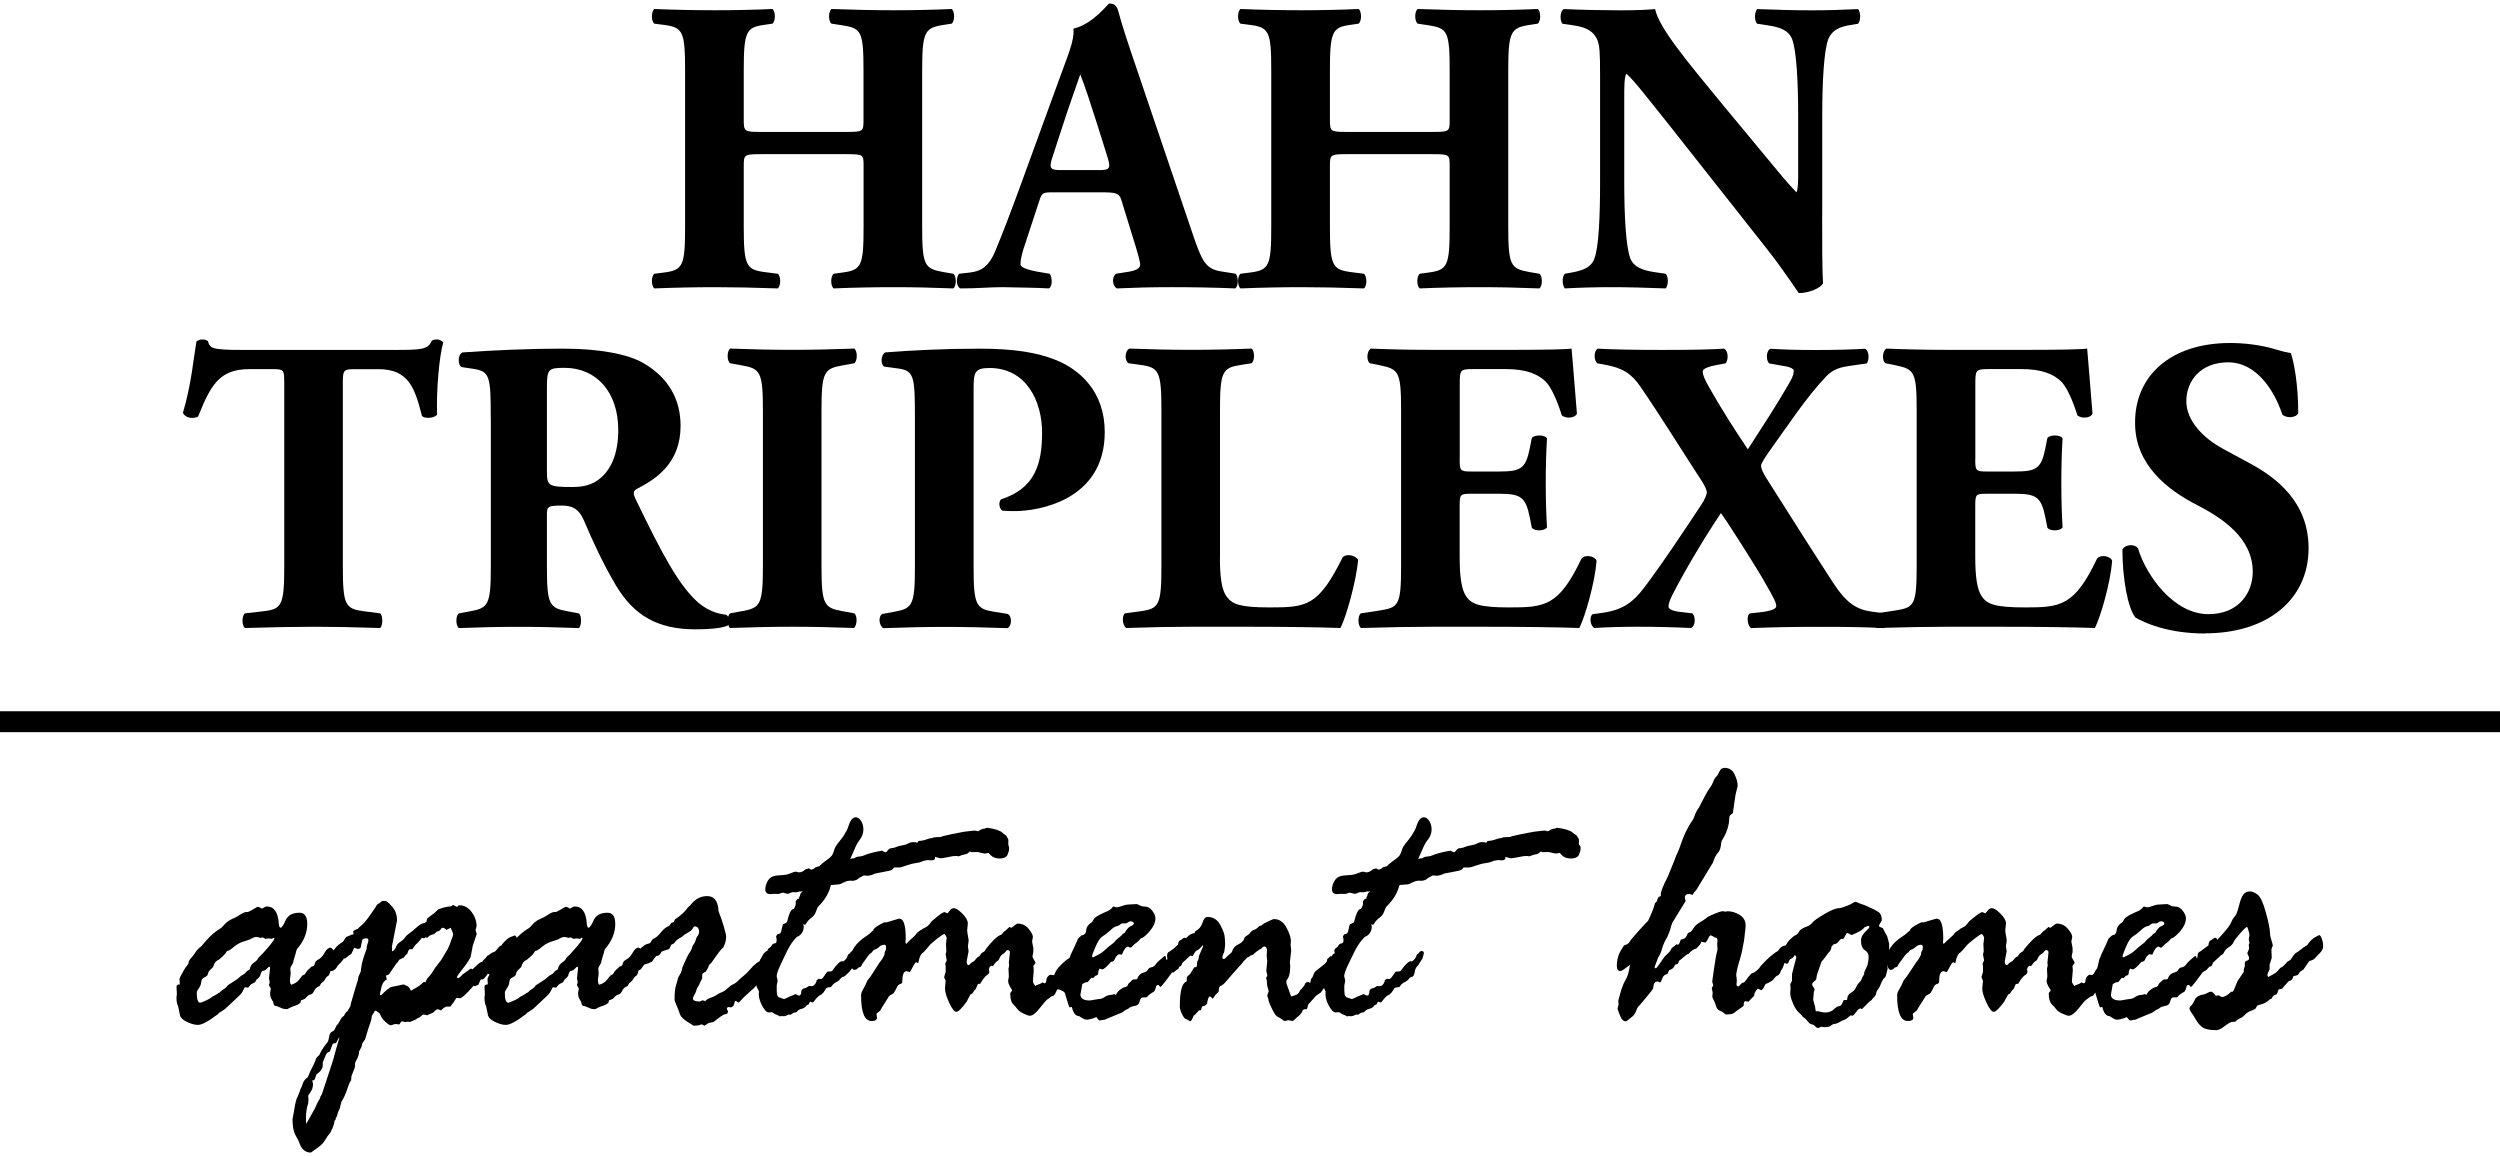
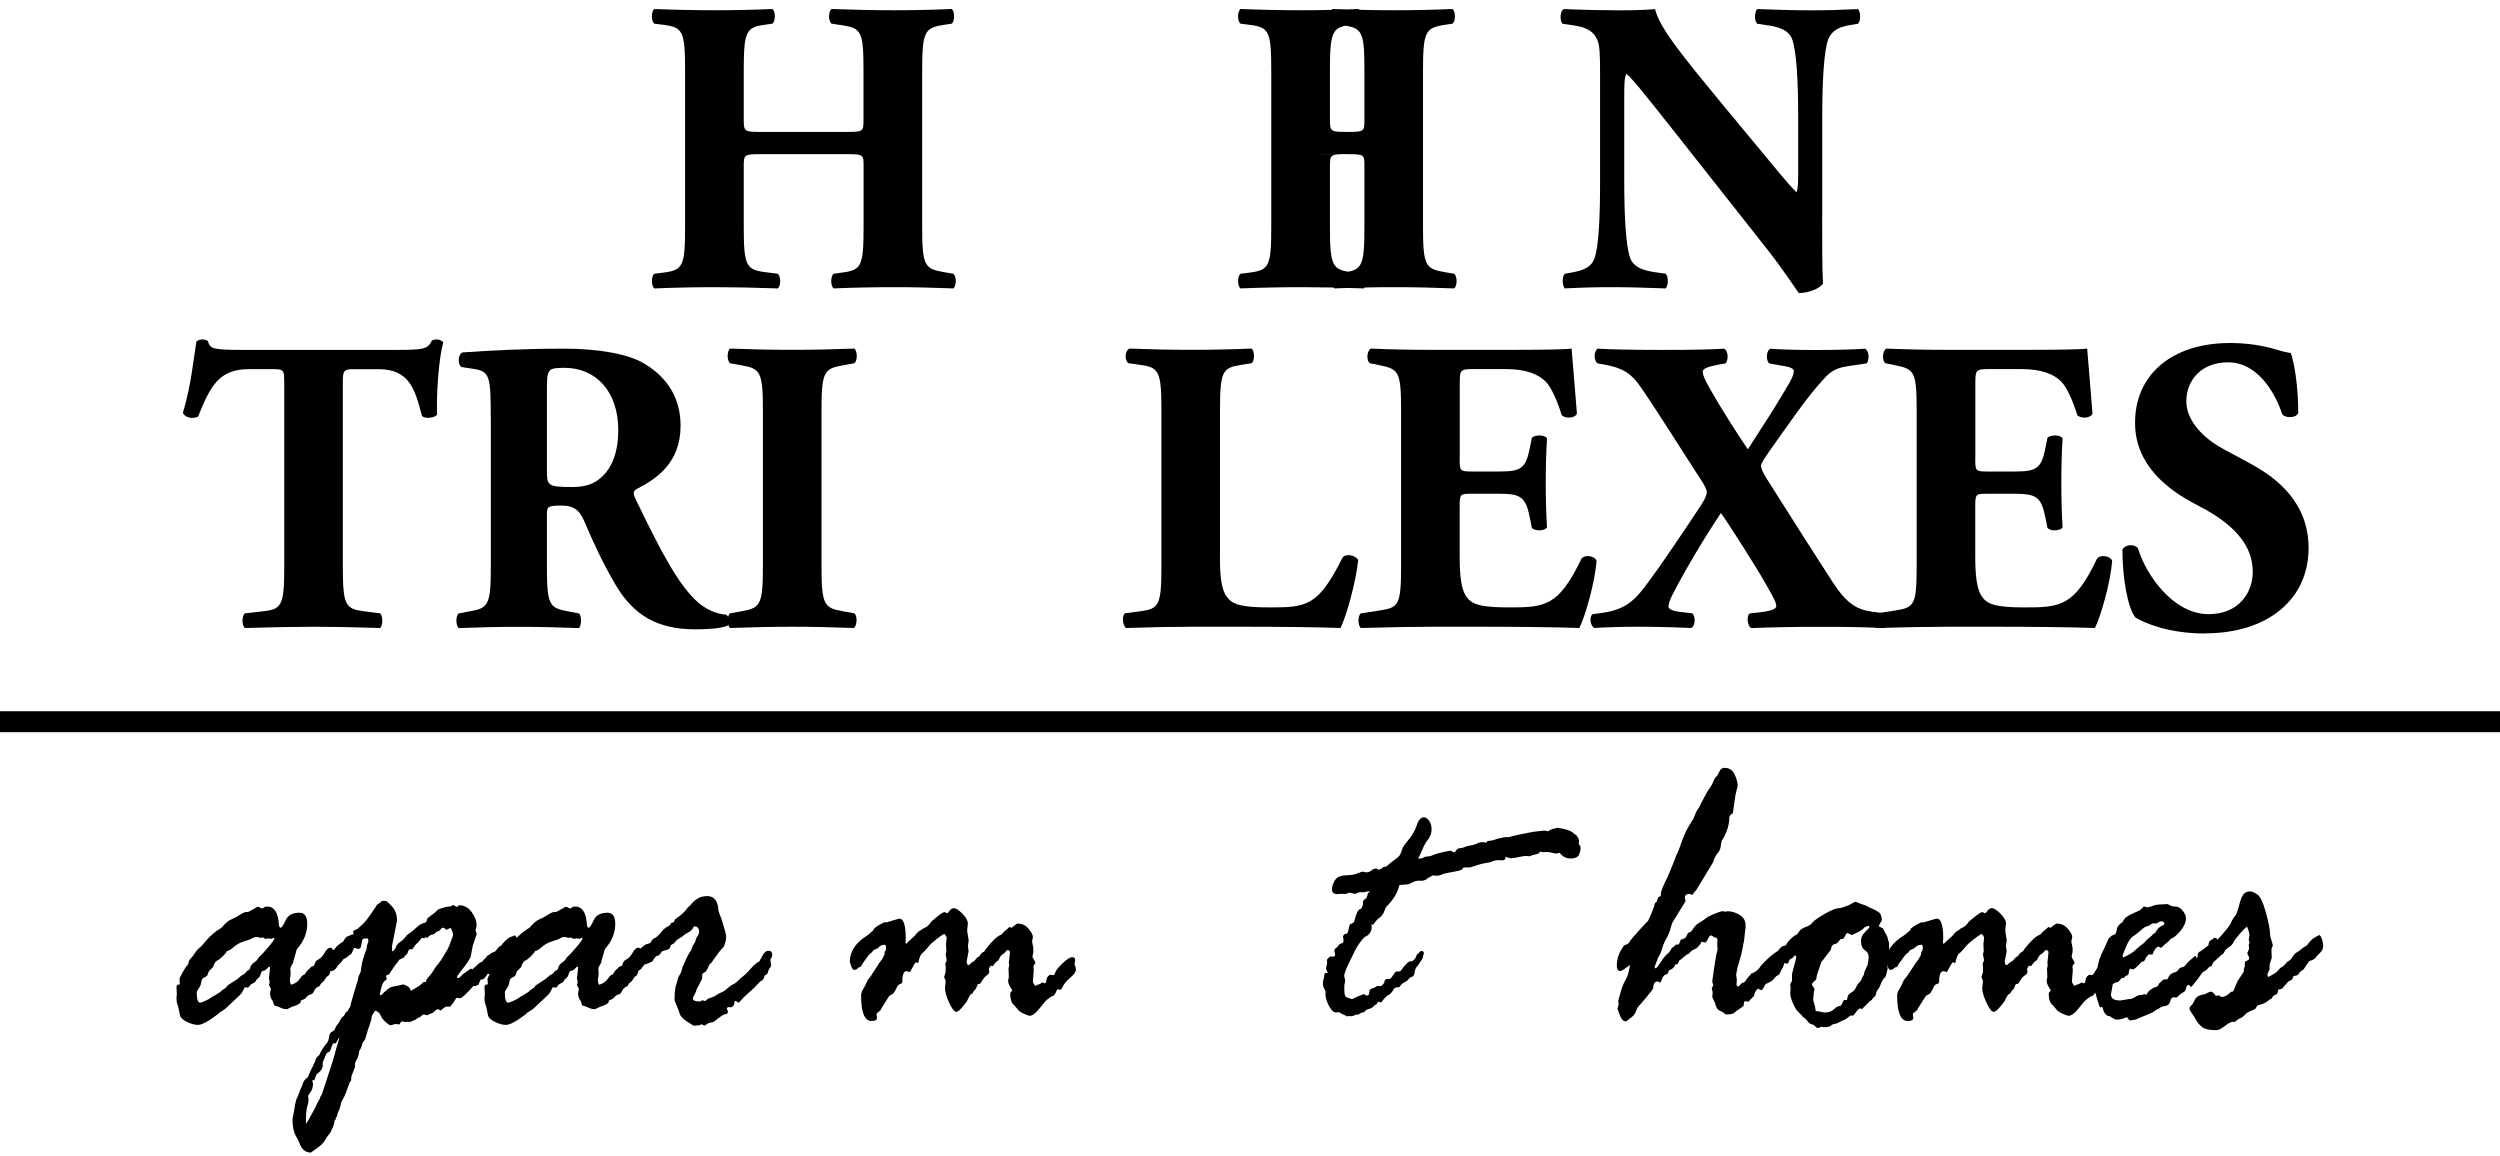
<svg xmlns="http://www.w3.org/2000/svg" id="logos" viewBox="0 0 300 138.66">
  <g>
    <path d="M91.32,18.5c-2.02,0-2.07.05-2.07,1.46v7.25c0,4.68.3,5.14,2.51,5.44l1.57.2c.39.3.39,1.46,0,1.76-2.8-.1-5.26-.15-7.48-.15-2.36,0-4.82.05-7.33.15-.39-.3-.39-1.46,0-1.76l1.18-.15c2.26-.3,2.51-.81,2.51-5.49V8.48c0-4.68-.25-5.19-2.51-5.49l-1.18-.15c-.39-.3-.39-1.46,0-1.76,2.41.1,4.97.15,7.33.15,2.21,0,4.67-.05,6.84-.15.39.3.39,1.46,0,1.76l-1.03.15c-2.12.3-2.41.81-2.41,5.49v5.84c0,1.46.05,1.51,2.07,1.51h10.23c2.07,0,2.07-.05,2.07-1.51v-5.84c0-4.68-.25-5.09-2.51-5.44l-1.33-.2c-.39-.3-.39-1.46,0-1.76,2.71.1,5.12.15,7.48.15s4.67-.05,6.94-.15c.39.3.39,1.46,0,1.76l-.98.15c-2.26.35-2.56.81-2.56,5.49v18.73c0,4.68.29,5.03,2.56,5.44l1.18.2c.39.3.39,1.46,0,1.76-2.46-.1-4.87-.15-7.13-.15-2.46,0-4.87.05-7.23.15-.39-.3-.39-1.46,0-1.76l1.08-.15c2.26-.3,2.51-.81,2.51-5.49v-7.25c0-1.41,0-1.46-2.07-1.46h-10.23Z" />
-     <path d="M126.34,23.08c-1.18,0-1.33.05-1.62,1.01l-1.92,5.84c-.29,1.01-.34,1.41-.34,1.81,0,.3.64.6,2.02.86l1.48.25c.3.35.39,1.51-.1,1.76-1.72-.1-3.49-.1-5.56-.15-1.67,0-2.8.15-5.07.15-.54-.3-.49-1.36-.15-1.76l1.33-.15c1.18-.15,2.16-.55,3-2.52.84-2.01,1.77-4.43,3.1-8.06l4.48-12.29c1.13-3.17,1.97-4.93,1.82-6.39,2.36-.55,4.18-3.02,4.28-3.02.64,0,.93.25,1.13,1.01.39,1.46.98,3.32,2.21,6.9l6.69,19.74c1.03,3.02,1.48,4.18,3.29,4.48l1.87.3c.3.25.39,1.46-.05,1.76-2.36-.1-5.02-.15-7.57-.15s-4.38.05-6.64.15c-.54-.3-.64-1.36-.1-1.76l1.57-.25c1.13-.2,1.33-.55,1.33-.86,0-.35-.34-1.56-.93-3.42l-1.33-4.33c-.25-.81-.64-.91-2.36-.91h-5.85ZM131.95,20.41c1.13,0,1.38-.15.98-1.46l-1.28-4.08c-.69-2.17-1.57-4.88-2.02-5.94-.39,1.16-1.38,3.88-2.12,6.19l-1.23,3.78c-.44,1.36-.2,1.51,1.03,1.51h4.62Z" />
-     <path d="M161.66,18.5c-2.02,0-2.07.05-2.07,1.46v7.25c0,4.68.3,5.14,2.51,5.44l1.57.2c.39.3.39,1.46,0,1.76-2.8-.1-5.26-.15-7.48-.15-2.36,0-4.82.05-7.33.15-.39-.3-.39-1.46,0-1.76l1.18-.15c2.26-.3,2.51-.81,2.51-5.49V8.48c0-4.68-.25-5.19-2.51-5.49l-1.18-.15c-.39-.3-.39-1.46,0-1.76,2.41.1,4.97.15,7.33.15,2.21,0,4.67-.05,6.84-.15.39.3.39,1.46,0,1.76l-1.03.15c-2.12.3-2.41.81-2.41,5.49v5.84c0,1.46.05,1.51,2.07,1.51h10.23c2.07,0,2.07-.05,2.07-1.51v-5.84c0-4.68-.25-5.09-2.51-5.44l-1.33-.2c-.39-.3-.39-1.46,0-1.76,2.71.1,5.12.15,7.48.15s4.67-.05,6.93-.15c.39.3.39,1.46,0,1.76l-.98.15c-2.26.35-2.56.81-2.56,5.49v18.73c0,4.68.3,5.03,2.56,5.44l1.18.2c.39.3.39,1.46,0,1.76-2.46-.1-4.87-.15-7.13-.15-2.46,0-4.87.05-7.23.15-.39-.3-.39-1.46,0-1.76l1.08-.15c2.26-.3,2.51-.81,2.51-5.49v-7.25c0-1.41,0-1.46-2.07-1.46h-10.23Z" />
+     <path d="M161.66,18.5c-2.02,0-2.07.05-2.07,1.46v7.25c0,4.68.3,5.14,2.51,5.44l1.57.2c.39.3.39,1.46,0,1.76-2.8-.1-5.26-.15-7.48-.15-2.36,0-4.82.05-7.33.15-.39-.3-.39-1.46,0-1.76l1.18-.15c2.26-.3,2.51-.81,2.51-5.49V8.48c0-4.68-.25-5.19-2.51-5.49l-1.18-.15c-.39-.3-.39-1.46,0-1.76,2.41.1,4.97.15,7.33.15,2.21,0,4.67-.05,6.84-.15.39.3.39,1.46,0,1.76l-1.03.15c-2.12.3-2.41.81-2.41,5.49v5.84c0,1.46.05,1.51,2.07,1.51c2.07,0,2.07-.05,2.07-1.51v-5.84c0-4.68-.25-5.09-2.51-5.44l-1.33-.2c-.39-.3-.39-1.46,0-1.76,2.71.1,5.12.15,7.48.15s4.67-.05,6.93-.15c.39.3.39,1.46,0,1.76l-.98.15c-2.26.35-2.56.81-2.56,5.49v18.73c0,4.68.3,5.03,2.56,5.44l1.18.2c.39.3.39,1.46,0,1.76-2.46-.1-4.87-.15-7.13-.15-2.46,0-4.87.05-7.23.15-.39-.3-.39-1.46,0-1.76l1.08-.15c2.26-.3,2.51-.81,2.51-5.49v-7.25c0-1.41,0-1.46-2.07-1.46h-10.23Z" />
    <path d="M218.66,25.9c0,3.27,0,6.44.1,8.11-.34.6-1.72,1.16-2.9,1.16-.05,0-1.67-2.57-3.98-5.49l-11.36-14.4c-2.85-3.57-4.48-5.69-5.36-6.44-.25.5-.25,1.36-.25,3.22v9.77c0,4.08.2,7.85.74,9.21.44,1.06,1.57,1.41,2.85,1.61l1.38.2c.39.4.3,1.46,0,1.76-2.66-.1-4.62-.15-6.59-.15-1.82,0-3.64.05-5.51.15-.29-.3-.39-1.36,0-1.76l.84-.15c1.33-.25,2.31-.6,2.7-1.66.54-1.36.69-5.14.69-9.21v-12.79c0-2.77-.05-3.57-.34-4.28-.39-.86-1.08-1.46-2.8-1.71l-1.38-.2c-.34-.4-.3-1.61.2-1.76,2.31.1,4.77.15,6.79.15,1.67,0,3.1-.05,4.13-.15.49,2.27,3.69,6.09,8.12,11.48l4.13,4.98c2.16,2.62,3.59,4.38,4.72,5.54.2-.5.2-1.36.2-2.27v-6.95c0-4.08-.2-7.85-.74-9.21-.44-1.06-1.52-1.41-2.85-1.61l-1.33-.2c-.39-.4-.3-1.46,0-1.76,2.66.1,4.57.15,6.59.15,1.82,0,3.59-.05,5.51-.15.3.3.39,1.36,0,1.76l-.89.15c-1.28.2-2.21.6-2.66,1.66-.54,1.36-.74,5.14-.74,9.21v12.03Z" />
    <path d="M34.1,45.76c0-1.21,0-1.46-1.18-1.46h-3.05c-3.59,0-4.62,2.01-6.1,5.69-.59.3-1.52.2-1.82-.45,1.03-3.47,1.28-6.6,1.62-8.56.2-.15.44-.25.69-.25s.49.05.69.2c.25.86.39,1.06,4.13,1.06h18.3c3.25,0,3.98-.05,4.43-1.11.2-.1.34-.15.64-.15s.64.2.74.35c-.49,1.71-.84,5.79-.74,8.66-.25.45-1.57.55-1.82.15-.84-3.22-1.52-5.59-5.21-5.59h-2.95c-1.18,0-1.33.15-1.33,1.46v22.2c0,4.68.3,5.09,2.51,5.39l1.97.25c.34.3.34,1.46,0,1.76-3.2-.1-5.66-.15-7.87-.15-2.36,0-4.92.05-8.36.15-.39-.3-.39-1.46,0-1.76l2.21-.25c2.21-.25,2.51-.71,2.51-5.39v-22.2Z" />
    <path d="M58.89,50.14c0-5.03-.1-5.59-2.16-5.89l-1.33-.2c-.49-.25-.49-1.51.1-1.76,3.69-.25,7.53-.45,12.2-.45,4.18,0,7.77.65,9.64,1.81,2.85,1.71,4.33,4.23,4.33,7.45,0,4.48-2.95,6.39-5.21,7.55-.49.25-.49.55-.25,1.11,3.25,6.75,5.26,10.52,7.62,12.59,1.28,1.06,2.56,1.36,3.3,1.41.44.25.44,1.01.2,1.31-.79.35-2.36.45-3.89.45-4.52,0-7.38-1.66-9.54-5.29-1.57-2.67-2.71-5.14-3.84-7.8-.59-1.36-1.38-1.76-2.61-1.76-1.72,0-1.82.1-1.82,1.11v6.19c0,4.63.29,4.98,2.51,5.39l1.33.25c.34.25.34,1.46,0,1.76-2.61-.1-4.87-.15-7.23-.15s-4.62.05-7.18.15c-.39-.3-.39-1.51,0-1.76l1.33-.25c2.21-.4,2.51-.76,2.51-5.39v-17.82ZM65.63,56.53c0,1.76.15,1.91,3.05,1.91,1.77,0,2.8-.45,3.74-1.41.84-.86,1.77-2.47,1.77-5.44,0-4.53-2.61-7.45-6.44-7.45-2.02,0-2.12.15-2.12,2.57v9.82Z" />
    <path d="M98.58,67.86c0,4.73.3,5.09,2.56,5.49l1.38.25c.39.3.34,1.46-.05,1.76-2.66-.1-5.07-.15-7.38-.15s-4.82.05-7.48.15c-.39-.3-.39-1.46,0-1.76l1.38-.25c2.26-.4,2.56-.76,2.56-5.49v-18.53c0-4.73-.3-5.09-2.56-5.49l-1.38-.25c-.39-.3-.39-1.46,0-1.76,2.66.1,5.12.15,7.48.15s4.77-.05,7.43-.15c.39.3.39,1.46,0,1.76l-1.38.25c-2.26.4-2.56.76-2.56,5.49v18.53Z" />
-     <path d="M109.79,50.14c0-5.09-.1-5.69-2.16-5.94l-1.52-.2c-.44-.25-.44-1.36.1-1.71,3.25-.25,7.08-.45,11.36-.45s6.94.5,9,1.31c3,1.16,6,3.83,6,8.71,0,8.26-8.12,9.47-10.72,9.47-.59,0-1.03,0-1.57-.05-.39-.25-.49-1.06-.15-1.36,4.08-1.31,4.92-4.28,4.92-8.01s-1.87-7.75-6.3-7.75c-1.82,0-1.92.55-1.92,2.57v21.25c0,4.68.3,5.09,2.51,5.44l1.57.25c.54.25.54,1.41,0,1.71-2.75-.1-5.16-.15-7.53-.15s-4.72.05-7.38.15c-.54-.3-.64-1.46-.1-1.71l1.38-.25c2.21-.4,2.51-.76,2.51-5.44v-17.82Z" />
    <path d="M146.39,66.85c0,2.37.2,3.98.84,4.78.64.86,1.52,1.26,5.12,1.26,4.48,0,5.85-.15,8.76-5.99.39-.5,1.53-.3,1.87.3-.25,2.62-1.43,6.8-2.12,8.16-2.61-.1-7.33-.15-11.36-.15h-6.59c-2.26,0-4.72.05-7.77.15-.44-.3-.54-1.46-.15-1.76l1.87-.25c2.21-.3,2.51-.71,2.51-5.39v-18.73c0-4.68-.3-5.14-2.51-5.44l-1.43-.2c-.49-.3-.49-1.46.1-1.76,2.56.1,5.02.15,7.38.15s4.82-.05,7.28-.15c.39.3.39,1.46,0,1.76l-1.28.2c-2.21.35-2.51.76-2.51,5.44v17.62Z" />
    <path d="M175.16,55.07c0,1.41.05,1.51,1.38,1.51h3.39c2.56,0,3.15-.35,3.64-2.77l.25-1.26c.34-.4,1.57-.4,1.82.05-.1,1.61-.15,3.42-.15,5.34s.05,3.73.15,5.34c-.25.45-1.48.5-1.82.05l-.25-1.26c-.49-2.42-1.08-2.82-3.64-2.82h-3.39c-1.33,0-1.38.05-1.38,1.56v5.99c0,2.32.2,3.93.79,4.78.64.91,1.57,1.31,5.16,1.31,4.28,0,5.95-.15,8.66-5.84.39-.55,1.62-.35,1.82.25-.2,2.62-1.38,6.7-2.07,8.06-2.61-.1-7.33-.15-11.36-.15h-6.39c-2.36,0-4.77.05-8.46.15-.39-.3-.39-1.51,0-1.76l2.31-.35c2.21-.35,2.51-.65,2.51-5.29v-18.78c0-4.58-.3-4.88-2.51-5.34l-1.23-.25c-.44-.3-.39-1.46.1-1.76,2.31.1,4.72.15,7.08.15h10.43c3.15,0,5.95-.05,6.59-.15.05.81.39,4.43.64,7.8-.2.55-1.33.65-1.82.2-.54-1.76-1.23-3.27-1.87-3.98-.93-.96-2.41-1.56-4.82-1.56h-3.93c-1.62,0-1.62.1-1.62,1.96v8.81Z" />
    <path d="M192.22,73.55c2.95-.4,4.08-1.61,5.71-3.88,1.43-1.91,4.08-5.84,6.2-9.06.44-.65.69-1.26.69-1.56,0-.2-.25-.86-.89-1.76-1.62-2.47-4.72-7.45-7.03-10.82-1.13-1.66-2.16-2.32-4.38-2.72l-.84-.15c-.44-.4-.44-1.46.05-1.76,1.57.1,4.67.15,7.67.15,3.98,0,5.95-.05,7.48-.15.54.25.54,1.36.2,1.76l-1.08.2c-.79.15-1.67.4-1.67.76,0,.45.2.91.79,1.96,1.33,2.37,3.1,5.14,4.62,7.4,1.82-2.82,3.44-5.29,4.97-7.95.54-.91.54-1.26.54-1.51,0-.15-.34-.4-.98-.5l-1.97-.35c-.39-.35-.39-1.51.15-1.76,1.53.1,3.1.15,5.41.15s4.38-.05,5.95-.15c.49.25.54,1.31.2,1.76l-2.07.3c-1.03.15-1.92.35-2.8,1.26-2.36,2.47-4.52,5.79-6.84,9.01-.49.7-.98,1.46-.98,1.71s.2.81.69,1.56c3.69,5.84,6.1,9.62,7.87,12.34,1.72,2.67,2.95,3.37,4.82,3.62l1.53.2c.34.35.34,1.41-.15,1.76-2.16-.1-3.69-.15-7.67-.15-3.39,0-5.61.05-8.26.15-.44-.2-.64-1.51-.15-1.76l1.33-.15c1.23-.15,1.82-.4,1.82-.71,0-.4-.2-.86-1.43-2.97-.74-1.36-4.48-7.25-5.21-8.21-1.92,2.87-4.23,6.7-5.85,9.87-.34.7-.44,1.06-.44,1.36s.54.55,1.57.65l1.28.15c.44.35.39,1.56-.15,1.76-2.16-.1-4.38-.15-6.44-.15-1.62,0-3.69.05-5.16.15-.49-.25-.64-1.36-.2-1.66l1.13-.15Z" />
    <path d="M237.03,55.07c0,1.41.05,1.51,1.38,1.51h3.39c2.56,0,3.15-.35,3.64-2.77l.25-1.26c.34-.4,1.57-.4,1.82.05-.1,1.61-.15,3.42-.15,5.34s.05,3.73.15,5.34c-.25.45-1.48.5-1.82.05l-.25-1.26c-.49-2.42-1.08-2.82-3.64-2.82h-3.39c-1.33,0-1.38.05-1.38,1.56v5.99c0,2.32.2,3.93.79,4.78.64.91,1.57,1.31,5.16,1.31,4.28,0,5.95-.15,8.66-5.84.39-.55,1.62-.35,1.82.25-.2,2.62-1.38,6.7-2.07,8.06-2.61-.1-7.33-.15-11.36-.15h-6.39c-2.36,0-4.77.05-8.46.15-.39-.3-.39-1.51,0-1.76l2.31-.35c2.21-.35,2.51-.65,2.51-5.29v-18.78c0-4.58-.3-4.88-2.51-5.34l-1.23-.25c-.44-.3-.39-1.46.1-1.76,2.31.1,4.72.15,7.08.15h10.43c3.15,0,5.95-.05,6.59-.15.05.81.39,4.43.64,7.8-.2.55-1.33.65-1.82.2-.54-1.76-1.23-3.27-1.87-3.98-.93-.96-2.41-1.56-4.82-1.56h-3.93c-1.62,0-1.62.1-1.62,1.96v8.81Z" />
    <path d="M264.62,76.02c-4.53,0-7.33-1.31-8.36-1.91-.93-1.11-1.57-4.73-1.57-8.16.34-.65,1.48-.7,1.87-.15.98,3.27,4.28,7.9,8.46,7.9,3.64,0,5.31-2.57,5.31-5.09,0-4.08-3.74-6.49-6.69-8.01-3.54-1.81-7.43-4.83-7.43-9.82-.05-5.69,4.28-9.62,11.41-9.62,1.62,0,3.64.2,5.61.81.64.2,1.08.3,1.67.4.39,1.11.89,3.83.89,7.2-.25.6-1.48.65-1.92.15-.84-2.57-2.95-6.24-6.49-6.24-3.25,0-5.02,2.16-5.02,4.68,0,2.32,2.02,4.43,4.48,5.74l3.25,1.76c3.05,1.66,6.94,4.58,6.94,10.12,0,6.19-4.97,10.22-12.39,10.22Z" />
  </g>
  <g>
    <path d="M37.05,116.32l.34-.34c.21,0,.34-.11.38-.33s.19-.4.46-.53c.26-.13.51-.4.73-.8s.46-.6.7-.6c.09,0,.18.08.3.25.11.16.17.29.17.39,0,.54-.14,1.1-.43,1.67l-.09.69-.15.32c-.21.13-.35.27-.42.42s-.23.33-.5.54l-.21.34c-.31.11-.52.3-.63.56s-.26.41-.45.44c-.19.03-.4.2-.63.49-.14.08-.31.16-.51.22l-.04.25c-.14.16-.37.29-.67.39-.31.1-.53.19-.68.28s-.25.13-.31.13c-.27,0-.52-.06-.75-.18-.23-.12-.46-.2-.7-.23-.09-.1-.14-.2-.15-.32-.01-.11-.09-.27-.21-.45-.13-.19-.19-.45-.19-.77l.09-.47c0-.06-.04-.15-.11-.25-.07-.1-.11-.18-.11-.25s.01-.11.04-.15c.03-.03.04-.08.04-.15,0-.08-.01-.17-.04-.27-.03-.1-.04-.18-.04-.25l.13-1.2c0-.1-.03-.15-.09-.15s-.16.08-.31.25c-.15.16-.32.25-.52.25-.11.1-.21.3-.28.61-.11.16-.26.31-.43.44l-.09.15c-.03.11-.14.21-.32.28-.18.07-.31.17-.38.28l-.21.25-.4-.05s-.11.18-.23.43c-.13.25-.29.46-.49.63l-1.62,1.52c-.17.13-.42.29-.75.49l-.13.15c-1.14.87-1.94,1.3-2.41,1.3-.38,0-.83-.12-1.34-.37-.51-.25-.79-.54-.83-.88l-.21-1.01c-.13-.23-.19-.55-.19-.96,0-.2.01-.33.04-.39v-.15l-.04-.81c0-.2.13-.29.4-.29l-.04-.66c0-.07.12-.32.37-.77.25-.45.42-.71.5-.77l.21-.32c-.01-.2.09-.4.3-.63.21-.22.38-.45.51-.67.13-.23.37-.48.73-.76l.64-.74c.5-.57,1.04-1.03,1.62-1.38.09-.03.26-.2.52-.49s.56-.51.9-.65c.33-.14.66-.31.98-.53.32-.21.57-.32.76-.32h.17c.06,0,.43-.2,1.13-.61h.13c.06,0,.19.07.41.2h.04l.34-.2c.06-.03.13-.05.21-.05.88,0,1.37.7,1.45,2.11.03.29.1.44.21.44.14,0,.34-.3.61-.9s.82-.9,1.67-.9c.61,0,.92.45.92,1.35,0,1.06-.41,2.07-1.24,3.02-.06.13-.1.28-.13.44l-.3,1.01v.05c0,.1-.06.23-.18.41-.12.17-.18.32-.18.45l.04.61-.09.69c0,.31.05.52.15.61.45-.13.78-.35.99-.65s.35-.47.44-.5l.21-.1c.13-.25.28-.45.45-.61ZM29.97,116.32c.06-.36.23-.63.52-.82.29-.19.46-.38.52-.58.27-.23.66-.64,1.16-1.23.5-.59.76-.95.76-1.08,0-.05-.03-.07-.09-.07h-.04l-.17.12-.38-.05-.41.05-.3-.17-.28.05-.43-.1c-.23,0-.42.05-.59.16-.16.11-.48.22-.94.36-.46.13-.88.36-1.25.68-.37.32-.64.48-.81.48-.1.25-.43.6-1,1.06-.34.13-.56.42-.66.86-.37.34-.55.54-.55.59l-.15.42c-.11.12-.26.21-.43.28-.17.07-.27.25-.3.52-.03.27-.12.52-.29.74-.16.22-.25.4-.25.53,0,.8.14,1.2.4,1.2.11,0,.35-.09.71-.26.36-.17.57-.29.63-.36.06-.07.17-.13.34-.2l.41-.25c.06-.07.12-.11.19-.12.07-.02.14-.07.21-.16.07-.09.2-.19.38-.29.18-.11.33-.25.43-.43.24-.16.63-.42,1.17-.76l.45-.39c.31-.16.5-.3.58-.42.07-.11.21-.23.43-.34Z" />
    <path d="M41.74,121.25l.23-.37c.09-.13.13-.28.13-.44l.51-1.74c.18-.62.29-.97.32-1.03l.09-.49.26-.56.09-.64c.06-.47.26-1.18.62-2.11l.04-.37.17-.54v-.1c0-.16-.04-.25-.13-.25h-.17c-.26,0-.4.07-.43.2l-.15.69c0,.25-.13.37-.38.37-.03,0-.1-.02-.22-.07-.12-.05-.2-.07-.22-.07-.09.2-.2.44-.34.74-.14.07-.38.24-.7.52l-.21.05c-.16.26-.39.53-.7.81l-.09.15c-.2.36-.48.54-.83.54-.47,0-.7-.37-.7-1.1,0-.46.19-.81.57-1.04.38-.24.63-.45.75-.64.11-.19.42-.45.92-.77l.21-.34c.11-.18.21-.27.3-.27l.36-.15c.06-.06.18-.1.38-.1l-.04-.34c0-.1.18-.2.53-.32.09-.1.28-.28.59-.54.31-.26.83-.97,1.59-2.11.06-.16.17-.29.33-.38.16-.09.3-.2.42-.33h.43c.11,0,.37.22.77.66.4.44.6,1.01.6,1.69l-.62,3.17.04.22-.04.2c0,.07.03.1.09.1s.18-.13.36-.39c.09-.31.26-.55.52-.71.26-.16.46-.34.59-.53s.3-.36.52-.5.51-.39.87-.72.69-.52.99-.55l.21-.15.09-.37c.26-.23.53-.44.83-.64l.51-.47c.61-.23,1.07-.34,1.37-.34.14,0,.27-.07.38-.2l.49.25s.09-.05.17-.15c0-.03.03-.05.09-.05.58,0,1.08.26,1.48.79s.61,1.1.61,1.72c0,.03-.02.11-.06.22-.04.11-.06.21-.06.29l.13.39v.05l-.47,1.4c-.04.16-.13.62-.26,1.37-.27.49-.59.96-.95,1.4-.36.44-.6.78-.71,1.01.06.07.11.1.15.1.13,0,.31-.15.55-.44l1-.71.17.1c.2-.16.4-.35.62-.56s.4-.33.55-.34c.08-.13.23-.29.45-.49l.21-.27c.08,0,.18-.06.3-.17.11-.11.24-.19.39-.22.15-.03.3-.16.46-.38.16-.22.29-.35.39-.38.11-.03.17-.1.2-.2.48-.56.86-.86,1.13-.91l.26-.1s.06-.05.08-.05c.16,0,.28.17.36.52l-.28.49v.25l.06.27c0,.16-.09.37-.26.63-.17.25-.36.38-.57.38-.24.13-.39.27-.44.43-.05.16-.26.38-.63.67-.37.29-.6.55-.68.77-.09.22-.21.33-.36.33l-.38-.15c-.33.49-.55.72-.66.69h-.13l-.09.05-.26.61c-.16.03-.28.08-.36.15l-.21-.05c-.87,1-1.42,1.5-1.66,1.5l-.38-.05s-.1.09-.2.28-.19.32-.27.4c-.07.08-.16.2-.28.37h-.45c-.11,0-.33.14-.64.42,0,.03-.01.05-.04.05l-.32-.15h-.04c-.14,0-.33.13-.55.39l-.66.29s-.01.05-.04.05l-.45-.1c-.09,0-.21.08-.38.25l-.17.12c-.09,0-.23.08-.45.25l-.68.29c-.07-.03-.14-.05-.19-.05l-.38.05-.34-.1c-.07,0-.18.11-.32.34,0,.03-.03.05-.09.05-.03,0-.1-.02-.21-.05h-.26l-.49.15c-.11,0-.32-.13-.61-.39-.29-.26-.48-.5-.56-.71l-.21-.39c-.2-.1-.33-.2-.4-.29l-.17.1c-.01.07-.07.17-.18.32s-.16.25-.16.32c0,.21-.07.5-.2.85-.14.35-.33.98-.59,1.88l-.28.39c-.06.08-.09.16-.09.25,0,.15-.11.4-.34.76-.01.41-.15.82-.41,1.23l-.09.25v.34c0,.1-.14.5-.43,1.2l-.04.52c-.09.02-.23.34-.44.97-.21.63-.45,1.16-.73,1.58l-.19.81-.21.44-.13.47c-.03.08-.07.15-.13.2l-.04.25-.13.1c.03.25-.11.65-.4,1.23,0,.07-.07.18-.21.34s-.31.4-.49.72c-.18.32-.45.61-.81.87l-.92.66c-.68,0-1.15-.42-1.41-1.25-.03-.1-.17-.37-.42-.81-.25-.44-.37-1.1-.37-1.96l.19-1.01c.13-.9.27-1.46.43-1.69l.26-.66c.03-.13.08-.26.15-.38.07-.12.15-.31.22-.57.08-.25.27-.49.59-.72.2-.52.4-.97.62-1.35l.3-.66c0-.2.15-.41.45-.64.13-.31.31-.63.53-.95.23-.32.38-.51.45-.58.07-.07.14-.27.19-.63s.18-.57.37-.65c.19-.08.3-.19.33-.32l.21-.42c.14-.13.28-.34.42-.61.13-.28.29-.46.46-.54.18-.39.35-.59.51-.59ZM36.74,134.83c.07-.05.43-.69,1.09-1.91l.21-.47c.13-.26.25-.47.36-.64l.04-.2c.07-.08.14-.2.21-.37l1.17-3.56c.17-.52.28-.9.33-1.12.05-.22.24-.9.59-2.05-.09.03-.17.15-.26.36-.09.2-.16.31-.21.31l-.32.05s-.14.29-.34.88l-.09.12c-.21.03-.35.16-.43.39l-.36.86v.34c0,.39-.25.76-.75,1.1-.16.47-.26.71-.3.71h-.21l.09.44c0,.38-.1.7-.29.97-.19.27-.29.42-.29.45l.04.49-.04.44c-.17.47-.26,1.05-.26,1.72v.66ZM46.99,118.43l.75-.15c.4-.1.62-.15.66-.15.03,0,.09.02.19.07.1.05.21.1.33.15.12.05.25.23.39.54.7-.38,1.11-.65,1.26-.81.14-.16.26-.25.36-.25.03,0,.07.02.13.05.03-.08.06-.18.11-.29s.15-.25.31-.41c.16-.16.42-.51.76-1.07l.7-.91.75-1.25c.18-.33.34-.71.47-1.15l.13-.32c.06-.2.09-.31.09-.34,0-.11-.1-.38-.3-.81l-.53.27v-.05c-.17-.15-.31-.22-.43-.22-.09,0-.16.06-.23.18-.07.12-.17.2-.31.23-.14.03-.25.11-.35.22-.1.11-.23.18-.39.2-.16.02-.34.14-.54.37l-.26-.05-.15.12-.26-.07c-.3.39-.51.63-.63.72-.12.09-.29.31-.5.65h-.3c-.11,0-.22.18-.32.54-.14.1-.28.25-.43.47l-.53.25c-.11.21-.24.38-.38.49l-.83,1.23c-.06.07-.12.11-.19.12-.07.02-.14.04-.21.07l.11.49h-.06c-.34.21-.55.59-.64,1.13l-.13.59c0,.1.03.15.09.15s.14-.06.23-.17c.1-.11.28-.28.53-.49.26-.21.45-.33.58-.34Z" />
    <path d="M74.01,116.32l.34-.34c.21,0,.34-.11.38-.33s.19-.4.46-.53c.26-.13.51-.4.73-.8s.46-.6.7-.6c.09,0,.18.08.3.25.11.16.17.29.17.39,0,.54-.14,1.1-.43,1.67l-.09.69-.15.32c-.21.13-.35.27-.42.42s-.23.33-.5.54l-.21.34c-.31.11-.52.3-.63.56s-.26.41-.45.44c-.19.03-.4.2-.63.49-.14.08-.31.16-.51.22l-.04.25c-.14.16-.37.29-.67.39-.31.1-.53.19-.68.28s-.25.13-.31.13c-.27,0-.52-.06-.75-.18-.23-.12-.46-.2-.7-.23-.09-.1-.14-.2-.15-.32-.01-.11-.09-.27-.21-.45-.13-.19-.19-.45-.19-.77l.09-.47c0-.06-.04-.15-.11-.25-.07-.1-.11-.18-.11-.25s.01-.11.04-.15c.03-.03.04-.08.04-.15,0-.08-.01-.17-.04-.27-.03-.1-.04-.18-.04-.25l.13-1.2c0-.1-.03-.15-.09-.15s-.16.08-.31.25c-.15.16-.32.25-.52.25-.11.1-.21.3-.28.61-.11.16-.26.31-.43.44l-.09.15c-.03.11-.14.21-.32.28-.18.07-.31.17-.38.28l-.21.25-.4-.05s-.11.18-.23.43c-.13.25-.29.46-.49.63l-1.62,1.52c-.17.13-.42.29-.75.49l-.13.15c-1.14.87-1.94,1.3-2.41,1.3-.38,0-.83-.12-1.34-.37-.51-.25-.79-.54-.83-.88l-.21-1.01c-.13-.23-.19-.55-.19-.96,0-.2.01-.33.04-.39v-.15l-.04-.81c0-.2.13-.29.4-.29l-.04-.66c0-.07.12-.32.37-.77.25-.45.42-.71.5-.77l.21-.32c-.01-.2.09-.4.3-.63.21-.22.38-.45.51-.67.13-.23.37-.48.73-.76l.64-.74c.5-.57,1.04-1.03,1.62-1.38.09-.03.26-.2.52-.49s.56-.51.9-.65c.33-.14.66-.31.98-.53.32-.21.57-.32.76-.32h.17c.06,0,.43-.2,1.13-.61h.13c.06,0,.19.07.41.2h.04l.34-.2c.06-.03.13-.05.21-.05.88,0,1.37.7,1.45,2.11.03.29.1.44.21.44.14,0,.34-.3.61-.9s.82-.9,1.67-.9c.61,0,.92.45.92,1.35,0,1.06-.41,2.07-1.24,3.02-.06.13-.1.28-.13.44l-.3,1.01v.05c0,.1-.06.23-.18.41-.12.17-.18.32-.18.45l.04.61-.09.69c0,.31.05.52.15.61.45-.13.78-.35.99-.65s.35-.47.44-.5l.21-.1c.13-.25.28-.45.45-.61ZM66.94,116.32c.06-.36.23-.63.52-.82.29-.19.46-.38.52-.58.27-.23.66-.64,1.16-1.23.5-.59.76-.95.76-1.08,0-.05-.03-.07-.09-.07h-.04l-.17.12-.38-.05-.41.05-.3-.17-.28.05-.43-.1c-.23,0-.42.05-.59.16-.16.11-.48.22-.94.36-.46.13-.88.36-1.25.68-.37.32-.64.48-.81.48-.1.25-.43.6-1,1.06-.34.13-.56.42-.66.86-.37.34-.55.54-.55.59l-.15.42c-.11.12-.26.21-.43.28-.17.07-.27.25-.3.52-.03.27-.12.52-.29.74-.16.22-.25.4-.25.53,0,.8.14,1.2.4,1.2.11,0,.35-.09.71-.26.36-.17.57-.29.63-.36.06-.07.17-.13.34-.2l.41-.25c.06-.07.12-.11.19-.12.07-.02.14-.07.21-.16.07-.09.2-.19.38-.29.18-.11.33-.25.43-.43.24-.16.63-.42,1.17-.76l.45-.39c.31-.16.5-.3.58-.42.07-.11.21-.23.43-.34Z" />
    <path d="M80.54,110.75l.32-.1.13-.32c.7-.47,1.19-.92,1.49-1.35.03-.06.09-.13.19-.2.1-.07.21-.18.32-.34.53-.61,1.15-.91,1.87-.91.85,0,1.31.6,1.36,1.79l.13.37c.11.23.27.7.48,1.4.21.7.31,1.14.31,1.3,0,.44-.12.88-.36,1.33-.2.11-.67.73-1.43,1.84l-.21.17c-.11.29-.26.59-.45.88-.28.11-.43.24-.43.37v.44s-.03.1-.1.2-.15.29-.27.56l-.17.29c-.06.07-.11.2-.17.4-.06.2-.14.39-.24.55-.11.16-.16.29-.16.39,0,.25.28.37.83.37.03,0,.13-.05.32-.15l.3.1s.1-.05.21-.16c.11-.11.29-.19.52-.26.23-.07.44-.16.62-.29.18-.13.39-.25.64-.34.25-.1.49-.26.71-.48.23-.22.45-.38.67-.48.22-.1.43-.25.62-.45.19-.2.41-.4.65-.58.24-.18.62-.57,1.15-1.18.34-.31.57-.48.7-.52.03,0,.15-.22.37-.65.22-.43.47-.65.76-.65.3,0,.45.16.45.49,0,.18-.07.35-.21.52v.15l.04.39s.04.12.04.22c0,.07-.05.16-.16.29-.11.13-.18.3-.22.5-.04.2-.18.34-.4.4-.09.36-.2.57-.33.61-.14.05-.32.21-.56.49-.24.28-.58.61-1.02.98-.44.38-.74.67-.9.87-.16.2-.27.31-.33.31-.03,0-.09-.03-.17-.1-.09-.06-.14-.1-.17-.1-.09,0-.14.11-.17.34l-.09.25c-.18.13-.29.2-.32.2l-.13-.05h-.09c-.17,0-.26.07-.26.22l.13.25v.05c0,.23-.11.34-.34.34-.16,0-.61.3-1.36.91l-.62.15-.51.32c-.17-.11-.28-.17-.32-.17l-.34.12-.62.05s-.27-.16-.78-.49c-.5-.33-.81-.65-.9-.98-.1-.33-.23-.66-.38-.99s-.23-.57-.23-.7c0-.79.06-1.35.17-1.68.11-.34.18-.59.21-.75.03-.16.11-.34.24-.53.14-.19.25-.49.33-.92.41-.95.7-1.53.85-1.74.16-.21.28-.47.36-.79l.28-.44s.07-.16.13-.38.13-.35.21-.38c.11-.23.17-.38.17-.44,0-.47-.18-.71-.55-.71-.07,0-.15.09-.23.26-.09.17-.28.34-.59.5-.31.16-.49.29-.56.37-.07.08-.22.18-.46.31-.23.12-.44.32-.61.58l-.36.2c-.11.31-.21.48-.3.52-.09.03-.35.12-.79.25-.03.02-.1.11-.21.29-.11.18-.28.27-.49.27-.17.2-.34.43-.51.69-.06,0-.21.07-.45.2l-.43.12c-.11.1-.24.25-.37.47-.14.21-.39.32-.76.32-.21,0-.32-.2-.32-.59,0-.8.24-1.44.73-1.91.49-.47.85-.73,1.08-.76.23-.03.37-.13.43-.29.06-.16.19-.3.42-.4.22-.11.48-.34.77-.71.29-.37.61-.62.95-.75l.26-.34Z" />
    <path d="M110.64,111.51l.59-.32c.2-.15.38-.36.57-.64l.73-.61c.42-.33.69-.49.82-.49l.34.15s.12-.1.26-.31c.15-.2.32-.31.51-.31.25,0,.59.22,1.03.66.43.44.65.83.65,1.18l-.08.83c0,.13.06.5.17,1.1v.2l-.08.59.08.61-.23,1.2c0,.31.09.47.27.47.24-.26.44-.42.61-.47l.29-.34c.11-.13.2-.2.25-.2s.13-.08.22-.23c.09-.16.21-.27.35-.33.14-.07.24-.18.29-.34.78-1,1.38-1.57,1.8-1.72.06,0,.15-.08.28-.25.13-.16.24-.26.32-.29l.46-.42.19.1h.04s.14-.08.34-.25c.2-.16.33-.25.42-.25.53,0,.97.21,1.31.63.34.42.51.74.51.97l-.1.56.15.76v.49l-.1.52c0,.1.06.24.18.42.12.18.18.3.18.37-.17.21-.25.35-.25.42l.04.44-.1,1.35c0,.11.09.3.27.56.08-.07.2-.12.36-.17.15-.05.27-.1.36-.16.08-.06.13-.09.13-.1,0,0,0-.01-.02-.01.03,0,.11.03.25.1h.08c.11,0,.17-.13.19-.38.01-.25.15-.46.42-.63l.5.05s.09-.17.18-.4c.09-.24.38-.59.88-1.06.49-.47.87-.7,1.14-.7.22,0,.33.12.33.34,0,.07-.03.24-.08.52.11.23.17.43.17.59,0,.31-.23.65-.68,1.01-.45.36-.8.81-1.04,1.35l-.08.1-.42-.05s-.09.13-.2.38c-.1.25-.23.4-.37.43-.14.03-.24.08-.29.15l-.44.32c-.08.07-.36.4-.83.99-.47.6-.86.9-1.18.9-.14,0-.39-.09-.75-.26-.36-.17-.61-.35-.73-.53-.13-.18-.3-.38-.53-.61-.23-.23-.34-.66-.34-1.3,0-.03.04-.09.11-.17.08-.08.12-.15.12-.2-.32-.49-.48-.84-.48-1.06,0-.1.01-.2.04-.32.03-.11.04-.22.04-.32l-.04-.86.08-.44-.04-.27.13-1.25c0-.2-.1-.29-.29-.29-.06,0-.13.07-.23.2-.1.13-.22.23-.37.31-.15.07-.3.31-.47.7-.25.16-.42.32-.51.48-.09.16-.16.23-.22.23-.03,0-.08-.02-.17-.05-.17.13-.25.28-.25.44v.1l.04.2c0,.15-.11.29-.31.42-.21.13-.47.47-.78,1.01-.14,0-.24.02-.29.05l-.25.59c-.14.1-.27.27-.4.52l-.25.15c-.1.21-.2.39-.29.54l-.13.27c-.6.83-1.02,1.25-1.26,1.25s-.52-.37-.86-1.1c-.34-.74-.5-1.31-.5-1.72l.08-.91s-.06-.16-.17-.39v-.1s.06-.22.17-.56v-.74s-.01-.08-.04-.15v-.12s.06-.16.17-.39l-.13-.71.08-.39-.04-.86.08-.76s-.04-.14-.12-.26c-.08-.12-.13-.18-.16-.18-.1,0-.39.19-.87.56-.48.38-.81.67-.97.88-.17.21-.39.47-.67.76-.29.16-.5.58-.61,1.25,0,.03-.03.05-.08.05,0-.03-.04-.07-.13-.1h-.08c-.07,0-.29.35-.65,1.06l-.08.1-.4-.1c-.33,0-.5.42-.5,1.25,0,.15-.09.25-.26.29-.17.05-.31.19-.41.42-.1.23-.23.47-.4.71-.32.16-.5.29-.55.37,0,.02-.15.26-.46.74-.31.48-.48.75-.5.83-.03.08-.12.18-.28.28-.16.11-.24.2-.24.28l.06.42c0,.26-.22.39-.65.39-.84,0-1.26-1.02-1.26-3.07,0-.23.09-.49.26-.77.17-.29.35-.63.51-1.04.27-.31.58-.76.94-1.35.36-.59.64-.99.82-1.2l.27-.52c0-.2.03-.34.1-.44.07-.1.1-.22.1-.37,0-.26-.06-.39-.17-.39-.27,0-.47.08-.63.23-.15.16-.32.27-.51.33-.19.07-.31.18-.37.34-.2.1-.4.31-.62.63-.22.32-.36.52-.43.6-.07.08-.14.19-.2.33s-.14.22-.24.23-.19.07-.27.17c-.08.1-.22.15-.4.15-.13,0-.24-.15-.35-.45-.1-.3-.16-.49-.16-.55,0-1.19.68-2.23,2.03-3.09.18-.11.32-.23.43-.34s.21-.2.32-.27l.08-.17c.11-.2.53-.47,1.26-.83h.29l1.4-.42c.6-.16.9.63.9,2.38l-.04.44.08.2c.24-.26.48-.49.72-.7.24-.2.42-.39.53-.55.11-.16.33-.33.65-.49Z" />
-     <path d="M129.34,112.66l.45-.42c.34-.03.53-.24.55-.61.03-.38.26-.7.7-.98l.26-.42c.21-.25.79-.56,1.75-.96.24-.16.4-.31.49-.44.03-.03.06-.05.08-.05l.34.1c.18,0,.42-.06.71-.17s.57-.17.84-.17l.89-.05c.06,0,.17.05.35.15.18.1.39.15.65.15.31,0,.6.16.86.49.26.33.39.63.39.91,0,.51-.23,1.02-.68,1.55-.45.52-.82.82-1.08.88-.24.28-.43.45-.55.53-.13.07-.26.19-.39.34-.13.16-.24.23-.33.23-.06,0-.1-.02-.13-.06s-.07-.06-.13-.06c-.23,0-.48.32-.74.96l-.38-.05c-.24.18-.4.38-.47.59s-.22.32-.45.32c-.52.61-.88.91-1.06.91-.03,0-.13-.03-.3-.1-.11.16-.17.34-.17.52,0,.2-.11.31-.34.34l-.28.29-.21-.05-.43.52c-.21,0-.43.08-.66.25-.03.2-.07.45-.13.75-.06.3-.09.47-.09.5,0,.47.38.71,1.13.71l1.02-.17c.27,0,.52-.08.76-.25.23-.16.49-.25.76-.25.09,0,.21-.03.38-.1l.21.1c.1-.25.28-.47.55-.66.27-.2.48-.29.64-.29l.21-.15c.06-.2.14-.33.26-.39l.17-.17c.11-.13.22-.2.32-.2h.3l.09-.05c.17-.43.41-.67.71-.75.31-.07.5-.19.58-.36.08-.16.22-.26.42-.29.2-.03.37-.14.5-.33.13-.19.3-.36.5-.53.2-.16.34-.29.42-.37.08-.08.15-.12.2-.12.09,0,.13.07.13.22s.03.22.09.22.09-.03.09-.1-.01-.15-.04-.25v-.17c0-.25.11-.41.34-.49l.96-.71c.03-.34.11-.54.25-.6.13-.06.24-.12.31-.2.07-.07.15-.11.23-.11.18,0,.28.12.28.37l-.11.64.11.66c0,.1-.07.23-.2.4-.14.17-.24.43-.31.79-.07.35-.16.54-.28.58h-.13c-.26.31-.46.5-.61.55-.15.06-.27.16-.35.31l-.72.96c-.14.16-.26.31-.36.44-.1.13-.18.2-.23.2l-.17-.2s-.03-.05-.09-.05c-.14,0-.23.1-.27.29-.04.2-.11.37-.22.52-.43.23-.7.44-.83.64l-.13.05h-.38c-.18,0-.31.16-.38.48-.07.32-.27.5-.61.55s-.57.15-.71.29c-.03.03-.09.07-.19.1-.1.03-.3.16-.6.39l-1.79.74c-.14.08-.23.12-.28.12l-.6.1c-.09,0-.17-.07-.26-.2-.09-.13-.14-.2-.17-.2l-.38.15c-.28.1-.55.15-.81.15-.14,0-.3-.06-.47-.17-.17-.11-.31-.2-.4-.25-.41,0-.7-.37-.87-1.1l-.26.05c-.06,0-.25-.58-.58-1.74-.09-.13-.22-.22-.4-.28-.18-.06-.28-.22-.28-.48,0-.74.14-1.23.42-1.49.28-.25.43-.45.46-.58l.3-1.28c.06-.05.13-.21.21-.49l.49-1.03c.06-.11.18-.4.38-.86ZM133.85,111.19l-.26.15c-.06.03-.22.18-.5.43-.28.25-.55.46-.81.61-.26.16-.53.56-.81,1.22-.28.65-.42,1.03-.42,1.13s.04.15.13.15l.72-.37c.27-.15.52-.34.76-.57.23-.23.57-.51,1.01-.83l.17-.2c.03-.07.16-.18.39-.36.23-.17.41-.34.52-.5l.21-.1c.24-.44.49-.71.73-.81.25-.1.37-.2.37-.29,0-.2-.14-.29-.4-.29-.11,0-.28.08-.51.25h-.49c-.06,0-.21.1-.47.29l-.36.1Z" />
-     <path d="M156.94,117.84h.07l.18.1s.05-.02.07-.05c0-.28.1-.52.29-.71.06-.31.2-.55.41-.71.21-.16.56-.43,1.02-.81l.46-.54.22-.15.15-.25c.14-.21.26-.32.39-.32.18,0,.28.09.28.27l-.17.49.07.81c0,.29-.08.56-.23.79-.15.23-.39.56-.71,1.01l-.94,1.33-.5.34c-.12.1-.23.21-.33.34l-.72.81c0,.23-.06.4-.17.52h-.29l-.15.1c-.09.31-.34.61-.75.91l-.26.25c-.09.1-.17.15-.24.15l-.52-.1-.35.1c-.1,0-.23-.07-.4-.2-.17-.13-.33-.23-.51-.31s-.39-.38-.65-.91c-.26-.53-.41-.88-.43-1.04,0-.07-.03-.18-.08-.33-.06-.16-.08-.25-.08-.28s.06-.2.17-.49v-.05s-.03-.16-.1-.34c-.07-.18-.1-.4-.1-.66,0-.15-.04-.33-.11-.56.1-.13.15-.23.15-.29s-.02-.16-.06-.28c-.04-.12-.06-.22-.06-.28l.11-1.2-.07-.61.04-.59c0-.34-.11-.52-.33-.52-.1,0-.22.09-.37.27l-.13.05c-.33.21-.56.39-.7.53s-.27.21-.42.21c-.07.1-.21.19-.42.27l-.15.15c-.05.07-.15.16-.29.29,0,.05-.23.32-.69.82-.46.5-.87.97-1.24,1.41-.37.44-.63.68-.8.72-.16.04-.25.25-.25.63,0,.07-.11.2-.33.39-.02,0-.15.18-.38.54-.2-.2-.31-.29-.33-.29-.16,0-.28.27-.35.81-.07.21-.27.34-.59.39-.02.02-.07.14-.13.37l-.07.1h-.18s-.11.09-.26.28-.28.31-.39.36c-.16.44-.29.66-.41.66-.05,0-.12-.03-.21-.1-.09-.07-.21-.12-.34-.17-.14-.05-.28-.25-.45-.6s-.25-.65-.25-.9c0-1.82.26-2.81.79-2.97l.04-.1v-.2c0-.21.07-.36.21-.45.14-.09.28-.27.43-.54.15-.27.24-.42.29-.45h.24s.07-.17.07-.52c0-.1.03-.19.09-.27.06-.08.1-.2.11-.36.01-.16.1-.41.27-.76.17-.35.25-.56.25-.63l-.04-.1c-.31.38-.53.58-.66.61-.14.03-.32.27-.55.71l-.29-.07c-.52.51-.83.79-.96.86-.12.07-.26.25-.41.57,0,.1-.04.16-.13.2-.09.03-.25.16-.48.39h-.11c-.31,0-.46-.29-.46-.88l.39-1.4c.11-.44.37-.81.78-1.12.41-.3.76-.59,1.04-.87.28-.28.56-.43.84-.44l.13-.25c.42-.21.7-.55.84-1.01.15-.46.35-.69.61-.69.67,0,1.19.33,1.54.99.36.66.53,1.19.53,1.58l.04.66c0,.23-.04.55-.11.96-.15.29-.22.52-.22.66,0,.13.06.2.18.2.07,0,.17-.07.29-.21s.26-.27.41-.38.24-.21.27-.29c.12-.39.34-.66.64-.81.31-.15.5-.27.57-.37l.18-.2.15-.37c.33-.2.55-.38.66-.54.11-.16.26-.27.44-.32s.39-.2.62-.44l.28-.1.26-.2s.1-.07.22-.12.3-.14.54-.26c.24-.12.4-.18.49-.18.62,0,1.12.34,1.48,1.01.36.67.54,1.21.54,1.62l-.04.44.07.66v.1l-.15,1.35.04.47c0,.77-.12,1.3-.37,1.6-.06.03-.09.11-.09.25v.22l.37,1.03c.11.36.2.54.26.54l.59-.22c.17-.07.31-.24.42-.52.1-.07.27-.26.52-.59.07-.26.19-.39.35-.39Z" />
    <path d="M194.71,113.72l.17-.27c.37-.1.61-.26.71-.49.04-.11.4-.54,1.07-1.28s1.04-1.13,1.11-1.18c.45-.95.73-1.66.83-2.14.17-.1.25-.21.25-.34l.17-.39.19-.05.09-.1v-.22c0-.29.28-.98.83-2.06.55-1.33.85-2.06.89-2.2.04-.14.13-.34.26-.61.13-.27.32-.79.59-1.56s.67-1.57,1.23-2.41c.06-.03.14-.22.26-.55.11-.33.29-.67.53-.99l.26-.52c.09-.16.23-.45.45-.86.21-.41.41-.73.59-.97.18-.24.31-.49.41-.75.09-.26.2-.45.33-.56.13-.11.26-.32.39-.63.13-.3.34-.45.63-.45.55,0,.96.26,1.2.79.25.52.37.98.37,1.38,0,.05-.09.4-.26,1.06l-.32,2.21c-.28.16-.43.35-.43.56,0,.87-.29,1.77-.87,2.7-.06.07-.1.28-.14.64-.04.36-.16.65-.37.88s-.41.61-.58,1.15l-1.98,3.26-.17.2c-.08.07-.18.2-.3.42l-.34-.12c-.38,0-.58.14-.58.42,0,.1.03.23.09.39v.05s-.53.88-1.58,2.58c-.06.1-.16.42-.3.96l-.3.74c-.3.48-.51.94-.63,1.39-.12.45-.28.81-.48,1.09-.28.74-.43,1.12-.43,1.15,0,.1.04.15.13.15s.29-.25.61-.74c.32-.49.58-.82.79-.98.21-.16.38-.39.52-.69l.21-.17c.06-.03.18-.13.36-.29l.21.05c.11-.1.18-.21.21-.34.03-.13.07-.23.13-.29.37-.05.6-.2.69-.47.09-.26.2-.39.33-.39.11,0,.26-.15.45-.45.18-.3.44-.55.78-.74.33-.19.58-.36.75-.5.16-.15.49-.32.99-.53.5-.2.83-.31,1-.31h.13l.17.05.32-.05c.5,0,.99.16,1.49.48.5.32.71.81.64,1.49l-.17,1.52-.23,1.2c-.03.2-.14.63-.34,1.3s-.3,1.06-.3,1.15l-.08.47.08.64-.04.52c0,.16.07.25.21.25.06,0,.21-.15.47-.44.16.03.3-.06.45-.29.14-.23.33-.47.57-.71,0-.07.09-.13.28-.18.18-.06.44-.25.76-.58.06-.15.33-.46.83-.95.5-.48.97-.86,1.42-1.12l.13-.2c.24-.28.46-.42.66-.42s.3.12.3.37c0,.16-.04.34-.11.52-.07.18-.12.41-.15.7-.03.29-.17.7-.43,1.24l-.08.25c-.1.28-.22.44-.36.49-.14.05-.29.18-.46.41-.16.22-.5.43-1.01.63-.23.49-.4.74-.53.74l-.38-.2c-.3.28-.45.56-.45.86-.37.36-.59.6-.66.71l-.43-.05c-.11,0-.17.18-.17.54,0,.03-.15.14-.44.33s-.51.36-.67.5c-.16.15-.49.22-1,.22-.06,0-.14-.06-.26-.17-.11-.11-.28-.21-.5-.29-.22-.08-.37-.27-.46-.58-.08-.3-.18-.54-.28-.71-.1-.17-.15-.31-.15-.41l.04-.49-.11-.52.19-.34c-.09-.23-.13-.38-.13-.47l.21-1.5c.16-1.08.28-1.78.38-2.11.03-.03.04-.13.04-.29l-.04-.61.04-.34c0-.25-.07-.38-.21-.39-.14-.02-.23-.06-.26-.12-.19-.1-.29-.15-.32-.15-.11,0-.21.1-.3.31-.08.2-.2.39-.34.55l-.53-.1v.05c0,.13-.19.38-.58.76-.36.1-.66.31-.92.64-.11,0-.31.13-.59.38-.28.25-.46.4-.54.43l-.17.39-.34.12c-.1.33-.33.54-.7.64l-.21.47c-.3.03-.5.21-.62.53-.11.32-.2.48-.26.48-.03,0-.07-.02-.14-.06-.06-.04-.12-.06-.18-.06-.31,0-.48.27-.51.81,0,.07-.29.45-.87,1.15-.58.7-.9,1.06-.94,1.08-.04.02-.12.18-.24.5-.12.32-.29.56-.5.71-.21.16-.37.28-.48.38-.11.1-.19.15-.25.15-.3,0-.54-.25-.72-.74-.18-.49-.28-.74-.28-.76l.13-.52-.04-.44s.09-.35.27-.99c.18-.65.38-1.15.61-1.52.23-.37.41-.97.53-1.8-.64.49-1.02.74-1.15.74-.28,0-.43-.21-.43-.64,0-.79.22-1.49.66-2.11Z" />
    <path d="M224.42,120.1l-1,1.01c-.06-.06-.11-.1-.17-.1-.14,0-.32.15-.52.44-.21.29-.35.44-.44.44l-.21-.05c-.36.31-.61.49-.77.54-.16.05-.34.14-.56.27-.22.13-.42.2-.6.22-.18.02-.32.09-.44.21-.11.12-.39.18-.83.18l-.34-.05c-.18.1-.31.15-.36.15-.11,0-.24-.07-.36-.21-.13-.14-.27-.22-.42-.23-.15-.02-.3-.13-.46-.34-.16-.21-.3-.36-.44-.44-.14-.08-.25-.2-.33-.34l-.3-.29c-.24-.2-.48-.56-.7-1.08-.23-.52-.34-.93-.34-1.23v-.1l.04-.47-.04-.54c.06-.07.13-.2.21-.42v-.79l.51-1.96c.03-.08-.03-.19-.17-.32-.14.25-.28.39-.43.44-.14.05-.24.16-.29.34-.05.18-.13.27-.25.27l-.26-.1s-.09.2-.19.5c-.1.3-.27.45-.51.45-.26,0-.39-.11-.39-.34l.04-.44-.13-.61c0-.13.11-.39.34-.77.23-.38.44-.61.63-.66s.36-.21.49-.47c.14-.25.43-.56.89-.92.26-.07.48-.28.66-.64.2-.18.46-.33.78-.44.32-.11.56-.28.73-.5.16-.22.65-.56,1.45-1.03.8-.47,1.39-.7,1.76-.7.11,0,.27-.04.47-.11.2-.07.38-.14.55-.2.17-.06.35-.15.53-.27.18-.12.33-.18.45-.18l.62.25c.46.15.73.25.83.32.03.03.17.1.44.21.26.11.53.25.81.43.28.18.42.52.42,1.01-.24.41-.36.63-.36.66,0,.07.16.16.49.29.11.25.28.57.51.96l.23.86.04,2.01-.04.2c-.16.16-.23.27-.23.32l.06.49-.17.69c-.04.21-.11.35-.21.42-.1.07-.16.15-.19.25l-.13.2s-.09.19-.18.43c-.09.24-.2.42-.31.55-.11.13-.18.29-.21.47-.03.18-.1.31-.21.39-.11.08-.2.17-.24.26s-.13.17-.24.23ZM217.8,120.74l.08.56.04.05h.34l.11.05c.28.07.5.1.64.1.44,0,.79-.13,1.05-.38.26-.25.47-.38.63-.38s.29-.12.39-.37c.11-.25.17-.37.2-.37h.3l.08-.05c0-.38.15-.65.44-.81s.5-.38.62-.65c.12-.27.26-.47.41-.61.16-.14.26-.32.32-.55l.17-.29c.06-.06.09-.19.09-.37l.4-.88c.08-.41.13-.73.13-.96,0-.34-.15-.61-.46-.81-.31-.2-.46-.58-.46-1.15,0-.38.17-.72.5-1.04s.5-.51.5-.58c0-.1-.04-.15-.13-.15-.04,0-.21.07-.49.2-.1.23-.6.53-1.51.91-.3-.16-.46-.25-.49-.25-.09,0-.17.1-.26.29-.09.2-.17.34-.26.42h-.28s-.12.11-.28.32c-.16.21-.35.32-.59.32l-.26.29c.01.26-.13.53-.42.81l-.23.32c-.14.2-.33.43-.55.69l-.38,1.1c-.16.43-.23.74-.23.96-.04.1-.14.2-.29.31-.15.11-.22.24-.22.4,0,.03.05.11.15.25s.15.23.15.29l-.09.32-.08.91.21.79Z" />
    <path d="M235.13,111.51l.6-.32c.2-.15.39-.36.58-.64l.75-.61c.43-.33.7-.49.83-.49l.34.15s.12-.1.27-.31c.15-.2.32-.31.52-.31.26,0,.6.22,1.04.66.44.44.66.83.66,1.18l-.09.83c0,.13.06.5.17,1.1v.2l-.09.59.09.61-.23,1.2c0,.31.09.47.28.47.24-.26.45-.42.62-.47l.3-.34c.11-.13.2-.2.26-.2s.13-.08.22-.23c.09-.16.21-.27.35-.33.14-.07.24-.18.3-.34.8-1,1.41-1.57,1.83-1.72.06,0,.15-.08.29-.25s.24-.26.33-.29l.47-.42.19.1h.04s.14-.08.34-.25.34-.25.43-.25c.54,0,.98.21,1.33.63.35.42.52.74.52.97l-.11.56.15.76v.49l-.11.52c0,.1.06.24.18.42.12.18.18.3.18.37-.17.21-.26.35-.26.42l.04.44-.11,1.35c0,.11.09.3.28.56.08-.07.21-.12.36-.17.16-.05.28-.1.36-.16.08-.06.13-.09.13-.1,0,0,0-.01-.02-.01.03,0,.11.03.25.1h.09c.11,0,.18-.13.19-.38s.16-.46.43-.63l.51.05s.09-.17.18-.4c.09-.24.39-.59.89-1.06.5-.47.89-.7,1.16-.7.23,0,.34.12.34.34,0,.07-.03.24-.09.52.11.23.17.43.17.59,0,.31-.23.65-.69,1.01-.46.36-.81.81-1.05,1.35l-.08.1-.43-.05s-.1.13-.2.38c-.11.25-.23.4-.37.43-.14.03-.24.08-.3.15l-.45.32c-.09.07-.37.4-.84.99s-.88.9-1.2.9c-.14,0-.4-.09-.77-.26-.37-.17-.62-.35-.74-.53-.13-.18-.31-.38-.54-.61-.23-.23-.35-.66-.35-1.3,0-.03.04-.09.12-.17.08-.08.12-.15.12-.2-.33-.49-.49-.84-.49-1.06,0-.1.01-.2.04-.32s.04-.22.04-.32l-.04-.86.09-.44-.04-.27.13-1.25c0-.2-.1-.29-.3-.29-.06,0-.14.07-.24.2-.1.13-.22.23-.37.31-.15.07-.31.31-.48.7-.26.16-.43.32-.52.48-.09.16-.17.23-.22.23-.03,0-.09-.02-.17-.05-.17.13-.26.28-.26.44v.1l.04.2c0,.15-.11.29-.32.42-.21.13-.48.47-.79,1.01-.14,0-.24.02-.3.05l-.26.59c-.14.1-.28.27-.41.52l-.26.15c-.1.21-.2.39-.3.54l-.13.27c-.61.83-1.04,1.25-1.28,1.25s-.53-.37-.87-1.1-.51-1.31-.51-1.72l.09-.91s-.06-.16-.17-.39v-.1s.06-.22.17-.56v-.74s-.01-.08-.04-.15v-.12s.06-.16.17-.39l-.13-.71.09-.39-.04-.86.09-.76s-.04-.14-.12-.26c-.08-.12-.13-.18-.16-.18-.1,0-.39.19-.88.56-.49.38-.82.67-.99.88-.17.21-.4.47-.68.76-.3.16-.5.58-.62,1.25,0,.03-.03.05-.09.05,0-.03-.04-.07-.13-.1h-.08c-.07,0-.29.35-.66,1.06l-.08.1-.4-.1c-.34,0-.51.42-.51,1.25,0,.15-.09.25-.27.29-.18.05-.32.19-.41.42-.1.23-.23.47-.4.71-.33.16-.51.29-.56.37,0,.02-.16.26-.47.74-.31.48-.48.75-.51.83-.03.08-.12.18-.29.28-.16.11-.25.2-.25.28l.06.42c0,.26-.22.39-.66.39-.85,0-1.28-1.02-1.28-3.07,0-.23.09-.49.27-.77.18-.29.35-.63.52-1.04.27-.31.59-.76.96-1.35.37-.59.65-.99.83-1.2l.28-.52c0-.2.04-.34.11-.44.07-.1.11-.22.11-.37,0-.26-.06-.39-.17-.39-.27,0-.48.08-.64.23s-.33.27-.52.33c-.19.07-.32.18-.37.34-.2.1-.41.31-.63.63-.22.32-.37.52-.44.6-.07.08-.14.19-.2.33-.06.14-.14.22-.24.23s-.19.07-.28.17c-.09.1-.22.15-.4.15-.13,0-.24-.15-.35-.45-.11-.3-.16-.49-.16-.55,0-1.19.69-2.23,2.07-3.09.18-.11.33-.23.44-.34.11-.11.22-.2.33-.27l.08-.17c.11-.2.54-.47,1.28-.83h.3l1.43-.42c.61-.16.92.63.92,2.38l-.04.44.09.2c.24-.26.49-.49.74-.7.25-.2.43-.39.54-.55.11-.16.33-.33.66-.49Z" />
    <path d="M253,112.66l.45-.42c.34-.03.52-.24.55-.61.03-.38.26-.7.7-.98l.26-.42c.21-.25.79-.56,1.75-.96.24-.16.4-.31.49-.44.03-.03.06-.05.08-.05l.34.1c.18,0,.42-.06.71-.17s.57-.17.84-.17l.89-.05c.06,0,.17.05.35.15s.39.15.65.15c.31,0,.6.16.86.49.26.33.39.63.39.91,0,.51-.23,1.02-.68,1.55-.45.52-.82.82-1.08.88-.24.28-.43.45-.55.53s-.26.19-.39.34c-.13.16-.24.23-.33.23-.06,0-.1-.02-.13-.06-.03-.04-.07-.06-.13-.06-.23,0-.48.32-.74.96l-.38-.05c-.24.18-.4.38-.47.59-.07.21-.22.32-.45.32-.52.61-.88.91-1.06.91-.03,0-.13-.03-.3-.1-.11.16-.17.34-.17.52,0,.2-.11.31-.34.34l-.28.29-.21-.05-.43.52c-.21,0-.43.08-.66.25-.03.2-.07.45-.13.75-.06.3-.09.47-.09.5,0,.47.38.71,1.13.71l1.02-.17c.27,0,.52-.08.76-.25.23-.16.49-.25.76-.25.09,0,.21-.03.38-.1l.21.1c.1-.25.28-.47.55-.66.27-.2.48-.29.64-.29l.21-.15c.06-.2.14-.33.26-.39l.17-.17c.11-.13.22-.2.32-.2h.3l.09-.05c.17-.43.41-.67.71-.75.31-.07.5-.19.58-.36.08-.16.22-.26.42-.29s.37-.14.5-.33c.13-.19.3-.36.5-.53s.34-.29.42-.37c.08-.08.15-.12.2-.12.09,0,.13.07.13.22s.03.22.09.22.09-.03.09-.1-.01-.15-.04-.25v-.17c0-.25.11-.41.34-.49l.96-.71c.03-.34.11-.54.25-.6s.24-.12.31-.2.15-.11.23-.11c.18,0,.28.12.28.37l-.11.64.11.66c0,.1-.07.23-.2.4-.14.17-.24.43-.31.79-.07.35-.16.54-.28.58h-.13c-.26.31-.46.5-.61.55-.15.06-.27.16-.35.31l-.72.96c-.14.16-.26.31-.36.44-.1.13-.18.2-.23.2l-.17-.2s-.03-.05-.09-.05c-.14,0-.23.1-.27.29-.04.2-.11.37-.22.52-.43.23-.7.44-.83.64l-.13.05h-.38c-.18,0-.31.16-.38.48-.07.32-.27.5-.61.55-.33.05-.57.15-.71.29-.03.03-.09.07-.19.1-.1.03-.3.16-.6.39l-1.79.74c-.14.08-.24.12-.28.12l-.6.1c-.09,0-.17-.07-.26-.2-.09-.13-.14-.2-.17-.2l-.38.15c-.28.1-.55.15-.81.15-.14,0-.3-.06-.47-.17-.17-.11-.31-.2-.4-.25-.41,0-.7-.37-.87-1.1l-.26.05c-.06,0-.25-.58-.58-1.74-.08-.13-.22-.22-.4-.28-.18-.06-.28-.22-.28-.48,0-.74.14-1.23.42-1.49.28-.25.43-.45.46-.58l.3-1.28c.06-.05.13-.21.21-.49l.49-1.03c.06-.11.18-.4.38-.86ZM257.51,111.19l-.26.15c-.06.03-.22.18-.5.43-.28.25-.55.46-.81.61-.26.16-.53.56-.81,1.22s-.42,1.03-.42,1.13.04.15.13.15l.72-.37c.27-.15.52-.34.76-.57.23-.23.57-.51,1.01-.83l.17-.2c.03-.07.16-.18.39-.36.23-.17.41-.34.52-.5l.21-.1c.24-.44.49-.71.73-.81.25-.1.37-.2.37-.29,0-.2-.14-.29-.4-.29-.11,0-.28.08-.51.25h-.49c-.06,0-.21.1-.47.29l-.36.1Z" />
    <path d="M267.61,110.94l.3-.61c.09-.15.2-.3.33-.45.14-.16.28-.56.44-1.2s.33-1.09.52-1.34c.19-.25.47-.37.84-.37.21,0,.49.12.84.36.35.24.69.95,1.02,2.15.33,1.19.5,2.04.5,2.53,0,.2.05.45.15.75s.16.54.19.7c-.11.28-.17.43-.17.47l.04,1.01-.26.81v.59c-.17.33-.26.53-.26.61,0,.1.03.2.09.29.67-.33,1.07-.59,1.21-.8.14-.2.28-.33.41-.38.13-.05.36-.26.67-.64l.4-.25c.14-.2.26-.37.36-.53.1-.16.22-.27.35-.33.13-.07.29-.18.48-.34.18-.16.45-.35.81-.56l.21-.29c.21-.28.46-.5.75-.66.29-.16.45-.25.48-.25.1,0,.2.15.31.45.11.3.16.6.16.9,0,.28-.14.55-.41.82-.28.27-.47.47-.56.6-.1.13-.33.25-.68.34-.03.02-.26.35-.7,1.01l-.43.29-.21.32c-.03.07-.22.13-.57.2-.01,0-.05.08-.1.25-.05.16-.2.28-.46.34-.51.54-.77.84-.79.91l-.45.1c-.08.31-.16.5-.21.57-.34.1-.53.26-.58.49-.04.03-.11.07-.21.1l-.09.07c-.33.29-.65.47-.96.54l-.49.15-.17.29c0,.08-.17.19-.52.32-.35.13-.61.29-.78.49l-.36.32c-.44.2-.72.38-.83.54h-.3c-.2,0-.51.17-.94.5-.43.34-.77.5-1.02.5-.82,0-1.39-.12-1.69-.36-.3-.24-.56-.53-.75-.88-.2-.35-.38-.63-.54-.85-.16-.21-.24-.38-.24-.52,0-.11.07-.23.2-.34.14-.11.28-.35.44-.7s.55-.58,1.19-.67c.03,0,.13-.05.31-.15.18-.1.32-.15.44-.15.14,0,.32.15.53.44,0,.03.03.05.09.05l.34-.05c.16.13.26.2.32.2.34,0,.7-.2,1.09-.59l.08-.05h.17s.11-.14.21-.42l.36-.86.74-1.1v-.25s.04-.2.13-.44v-.37c0-.15.08-.24.25-.28.17-.04.26-.14.26-.31l-.04-.2c-.11-.18-.17-.32-.17-.42l.21-.49-.04-.52.09-.2c-.06-.23-.09-.36-.09-.39l.09-.61s-.04-.17-.12-.47c-.08-.29-.14-.44-.18-.44-.08,0-.36.25-.81.76s-.73.87-.81,1.08c-.09.21-.27.41-.54.58-.28.17-.47.36-.57.58-.1.21-.22.34-.36.37l-1.43,1.33-1.56,1.33c-.11.15-.18.22-.21.22-.53,0-.79-.34-.79-1.01,0-.21.11-.6.32-1.15.1-.07.17-.11.22-.15.05-.03.07-.06.07-.07s-.01-.02-.04-.02l.13.1h.04c.53-.41.87-.65,1.02-.71s.3-.25.43-.54l.9-.74c.23-.2.58-.56,1.04-1.08s.77-.91.9-1.15Z" />
    <path d="M189.5,101.41c-.11-.16.1-.65-.16-.91l-.13-.22c-.05-.07-.14-.13-.3-.2l-.19-.18c-.34-.26-.94-.45-1.81-.56-.09-.01-.21.02-.35.1h-.14c-.17.06-.35.11-.5.22-.05.04-.1.08-.16.09-.03,0-.06,0-.09-.01-.13-.03-.22-.08-.35-.07-.1,0-.21.02-.31.03-.32.04-.64.07-.96.11l-1.46.28c-.8.16-1.26.28-1.41.35-.25,0-.54.02-.87.05l-.11.08c-.21,0-.46.05-.74.16-.28.11-.6.17-.96.19-.07.14-.13.21-.19.2-.03,0-.09-.02-.17-.05h-.09c-.27-.04-.52,0-.76.13-.24.13-.51.21-.8.25-.29.04-.52.1-.68.18-.16.08-.42.14-.79.18-.12.06-.23.15-.31.28-.09.13-.17.19-.26.18-.03,0-.16-.07-.39-.19-1,.16-1.79.38-2.38.64-.1.03-.26.05-.47.07-.21.02-.38.08-.5.19-.19.02-.36.05-.53.07.18-.36.34-.73.52-1.14.12-.28.24-.56.41-.82.13-.19.27-.36.4-.56.98-1.61-.84-3.78-1.53-1.41-.12.41-.35.77-.57,1.13-.29.48-.75.9-1.03,1.38-.19.33-.2.73-.46,1.06-.2.25-.49.43-.75.62-.27.19-.52.41-.77.65,0,0-.01,0-.02,0-.29.05-.46.12-.51.19-.05.07-.19.14-.42.22l-.33-.17c-.06.04-.14.06-.25.08-.11.02-.17.05-.18.09-.27.23-.53.33-.77.31-.06,0-.15-.03-.28-.07h-.09c-.09-.02-.31.05-.67.2-.78.34-1.64.1-2.27.43-.2.11-.37.27-.51.54-.3.56-.58,1.66.56,1.5.22-.03.46-.03.72,0,.06,0,.24-.04.55-.16h.04s.59.14.59.14c.06,0,.17-.03.33-.1.16-.08.27-.11.35-.1.31.04.57.01.76-.08.12.01.26,0,.41-.02-.02.04-.04.08-.08.11-.03.01-.07.02-.1.04l-.12.19c-.01.06-.01.13-.03.19-.02.06-.07.12-.1.18-.03.06-.04.13,0,.18-.04.01-.09-.01-.13,0-.06.01-.11.06-.14.1-.03.05-.06.1-.1.14-.02.03-.04.04-.05.07-.03.04,0,.12,0,.17.03.19-.05.44-.24.74l-.12.03c-.24.06-.48.57-.72,1.56-.08.08-.25.16-.49.26-.04.07-.1.27-.16.6-.06.33-.15.5-.26.53l-.25.06c-.06.1-.11.17-.15.21,0,.01,0,.03-.02.03.13.52.08.8-.13.85l-.21.05c-.05.01-.12.08-.19.21-.07.13-.17.22-.27.28-.12.06-.19.17-.24.34l.07.3c.06.25.02.38-.12.41-.08.02-.2.01-.36-.01,0-.03-.03-.04-.05-.04l-.39.37c-.03.16-.03.33,0,.5-.04.11-.08.28-.12.5l-.02.16.21.45s-.12.05-.33.05l-.06.13-.06.43-.09.27-.03.23c-.04.26,0,.52.13.76.13.25.19.38.19.4-.08.49.04,1.02.33,1.59.29.57.56.87.81.91.06.01.21,0,.47-.03.2.16.4.26.58.32.17.06.29.13.37.19.1-.04.24-.06.42-.03.16.03.37-.04.65-.19h.08c.17.07.26-.03.38-.12.12-.09.24-.13.35-.13s.21-.06.29-.17c.08-.11.23-.2.47-.26.24-.06.4-.15.51-.26.1-.12.18-.23.32-.25.14-.03.08-.14.25-.36l.34.1s.03-.04.07-.04c.36-.5.65-.79.86-.86.21-.08.43-.35.68-.8l.24-.11.38-.04c.15-.26.35-.45.59-.57.24-.11.42-.25.54-.41.12-.16.25-.25.4-.26.15-.01.26-.24.33-.69.03-.21.12-.4.27-.56.15-.16.23-.27.24-.33l.39-.59.17-.63c.03-.17-.07-.27-.29-.3-.03,0-.1.03-.21.11-.12.08-.02.16-.15.2-.13.04-.22.16-.27.35-.05.19-.22.39-.5.6l-.13-.02c-.24-.04-.66.36-1.25,1.18-.11.05-.29.07-.56.06-.06.05-.19.22-.37.5-.18.28-.33.41-.44.4l-.26-.04c-.1.08-.18.13-.24.15-.08.54-.44.77-.66.74l-.21-.03c-.06,0-.14.04-.26.13-.12.09-.24.14-.36.16-.12.01-.24.09-.35.23l-.04.3c-.04.25-.13.36-.27.34-.08-.01-.2-.06-.33-.14,0-.03-.01-.05-.04-.05l-.86.35c-.36.18-.56.27-.59.26l-.5-.17c-.27-.04-.4-.31-.4-.84v-.63s.1-.5.1-.5c.02-.09-.02-.26-.1-.51-.14-.45.78-2.09.98-2.55.38-.84.82-1.62,1.49-2.27.61-.2.97-.93.76-1.53.08.06.15.08.24.09l.04-.06c.24-.38.48-.64.71-.79.26-.18.45-.43.57-.77.12-.35.22-.54.29-.59.79-.78,1.28-1.59,1.49-2.43,0-.04.03-.09.05-.12.02,0,.04-.01.06-.02.4-.04.68-.06.85-.07.17-.01.41-.1.7-.26.29-.16.64-.22,1.05-.17.32-.03.58-.14.78-.35l.56-.3.27.03c.31.04.68-.04,1.1-.25l1.7-.33c.33-.07.51-.18.55-.35l.11-.05c.44.02.74,0,.89-.05.15-.06.33-.11.53-.17.2-.06.38-.12.54-.17.16-.05.4-.1.73-.15.33-.04.62-.13.89-.26l.53-.09.18.02c.4.05.63-.02.68-.2,0-.03,0-.09,0-.18v-.03c.31.1.53.16.68.18.09.01.6-.08,1.52-.26l.35-.02.36.04c.28-.13.52-.2.72-.23.2-.03.35-.1.45-.2.1-.1.17-.15.2-.15l.12.08h.09s.72-.01.72-.01l.81.18c.06,0,.23-.02.51-.08.28.38.62.6,1.02.65.64.08,1.07-.06,1.28-.4l.02-.09.12-.3c.09-.36.08-.62-.04-.79Z" />
-     <path d="M121.03,101.41c-.11-.16.1-.65-.16-.91l-.13-.22c-.04-.07-.14-.13-.29-.2l-.18-.18c-.33-.26-.92-.45-1.78-.56-.09-.01-.2.02-.34.1h-.14c-.17.06-.35.11-.49.22-.05.04-.1.08-.16.09-.03,0-.06,0-.08-.01-.12-.03-.22-.08-.35-.07-.1,0-.2.02-.31.03-.31.04-.63.07-.94.11,0,0-1.43.28-1.43.28-.78.16-1.24.28-1.38.35-.24,0-.53.02-.86.05l-.11.08c-.21,0-.46.05-.73.16-.28.11-.59.17-.95.19-.06.14-.13.21-.18.2-.03,0-.09-.02-.17-.05h-.09c-.27-.04-.52,0-.75.13-.24.13-.5.21-.79.25-.29.04-.51.1-.67.18-.16.08-.41.14-.77.18-.12.06-.22.15-.31.28-.08.13-.17.19-.26.18-.03,0-.16-.07-.39-.19-.98.16-1.76.38-2.34.64-.1.03-.25.05-.46.07-.21.02-.37.08-.49.19-.19.02-.35.05-.52.07.18-.36.34-.73.51-1.14.12-.28.24-.56.4-.82.13-.19.27-.36.39-.56.96-1.61-.82-3.78-1.51-1.41-.11.41-.34.77-.56,1.13-.29.48-.74.9-1.01,1.38-.19.33-.19.73-.45,1.06-.2.25-.48.43-.74.62-.26.19-.52.41-.76.65,0,0-.01,0-.02,0-.29.05-.45.12-.5.19-.05.07-.19.14-.42.22l-.32-.17c-.05.04-.14.06-.25.08-.11.02-.17.05-.18.09-.27.23-.52.33-.76.31-.06,0-.15-.03-.28-.07h-.09c-.09-.02-.31.05-.65.2-.76.34-1.61.1-2.23.43-.2.11-.37.27-.51.54-.29.56-.57,1.66.55,1.5.22-.03.46-.03.71,0,.06,0,.24-.04.54-.16h.04s.58.14.58.14c.06,0,.17-.03.32-.1.16-.08.27-.11.34-.1.31.04.56.01.75-.08.12.01.25,0,.4-.02-.02.04-.04.08-.08.11-.03.01-.07.02-.1.04l-.11.19c-.01.06-.01.13-.03.19-.02.06-.07.12-.1.18-.03.06-.04.13,0,.18-.04.01-.09-.01-.13,0-.06.01-.11.06-.14.1-.03.05-.06.1-.09.14-.02.03-.04.04-.05.07-.03.04,0,.12,0,.17.03.19-.05.44-.23.74l-.12.03c-.24.06-.47.57-.7,1.56-.08.08-.25.16-.48.26-.04.07-.09.27-.16.6-.06.33-.14.5-.26.53l-.25.06c-.06.1-.11.17-.14.21,0,.01,0,.03-.02.03.13.52.08.8-.13.85l-.21.05c-.05.01-.12.08-.19.21-.07.13-.16.22-.27.28-.11.06-.19.17-.24.34l.07.3c.06.25.02.38-.12.41-.08.02-.2.01-.35-.01,0-.03-.03-.04-.05-.04l-.38.37c-.03.16-.03.33,0,.5-.04.11-.08.28-.12.5l-.02.16.21.45s-.11.05-.33.05l-.06.13-.06.43-.09.27-.03.23c-.04.26,0,.52.13.76.13.25.19.38.19.4-.08.49.04,1.02.32,1.59.29.57.55.87.79.91.06.01.21,0,.46-.03.2.16.39.26.57.32.17.06.29.13.36.19.09-.04.23-.06.41-.03.16.03.36-.04.63-.19h.08c.16.07.26-.03.37-.12.11-.09.23-.13.35-.13s.21-.06.28-.17.23-.2.46-.26c.23-.06.4-.15.5-.26.1-.12.18-.23.31-.25.14-.03.08-.14.24-.36l.33.1s.03-.04.07-.04c.36-.5.64-.79.85-.86.21-.08.43-.35.67-.8l.23-.11.37-.04c.15-.26.35-.45.58-.57.23-.11.41-.25.53-.41.11-.16.25-.25.39-.26.14-.01,1.11-.91,1.18-1.36.03-.21.03-.81.03-.81l.16-.63c.03-.17-.07-.27-.28-.3-.03,0-.09.03-.21.11-.11.08-.02.16-.15.2-.13.04-.22.16-.27.35-.05.19-.21.39-.49.6l-.13-.02c-.24-.04-.65.36-1.23,1.18-.11.05-.29.07-.55.06-.06.05-.18.22-.36.5-.18.28-.32.41-.43.4l-.25-.04c-.1.08-.18.13-.24.15-.08.54-.44.77-.65.74l-.21-.03c-.06,0-.14.04-.26.13-.11.09-.23.14-.36.16-.12.01-.24.09-.35.23l-.04.3c-.04.25-.13.36-.26.34-.08-.01-.19-.06-.32-.14,0-.03-.01-.05-.04-.05l-.85.35c-.36.18-.55.27-.58.26l-.49-.17c-.27-.04-.4-.31-.39-.84v-.63s.1-.5.1-.5c.02-.09-.02-.26-.09-.51-.14-.45.77-2.09.96-2.55.37-.84.8-1.62,1.46-2.27.6-.2.96-.93.75-1.53.08.06.15.08.24.09l.04-.06c.24-.38.47-.64.7-.79.26-.18.45-.43.56-.77.12-.35.21-.54.28-.59.78-.78,1.26-1.59,1.46-2.43,0-.04.03-.09.05-.12.02,0,.04-.01.06-.02.39-.04.67-.06.84-.07.17-.01.4-.1.69-.26.29-.16.63-.22,1.03-.17.31-.03.57-.14.77-.35l.55-.3.26.03c.31.04.67-.04,1.09-.25l1.67-.33c.32-.07.5-.18.54-.35l.1-.05c.44.02.73,0,.88-.05.15-.06.32-.11.52-.17.2-.06.37-.12.53-.17.16-.05.4-.1.72-.15.32-.04.61-.13.87-.26l.52-.09.18.02c.4.05.62-.02.66-.2,0-.03,0-.09,0-.18v-.03c.3.1.52.16.67.18.09.01.59-.08,1.5-.26l.35-.02.35.04c.27-.13.51-.2.7-.23.2-.03.35-.1.45-.2.1-.1.17-.15.2-.15l.12.08h.09s.71-.01.71-.01l.8.18c.06,0,.23-.02.5-.08.27.38.61.6,1,.65.63.08,1.05-.06,1.26-.4l.02-.09.12-.3c.09-.36.07-.62-.04-.79Z" />
  </g>
  <rect y="85.35" width="300" height="2.51" />
</svg>